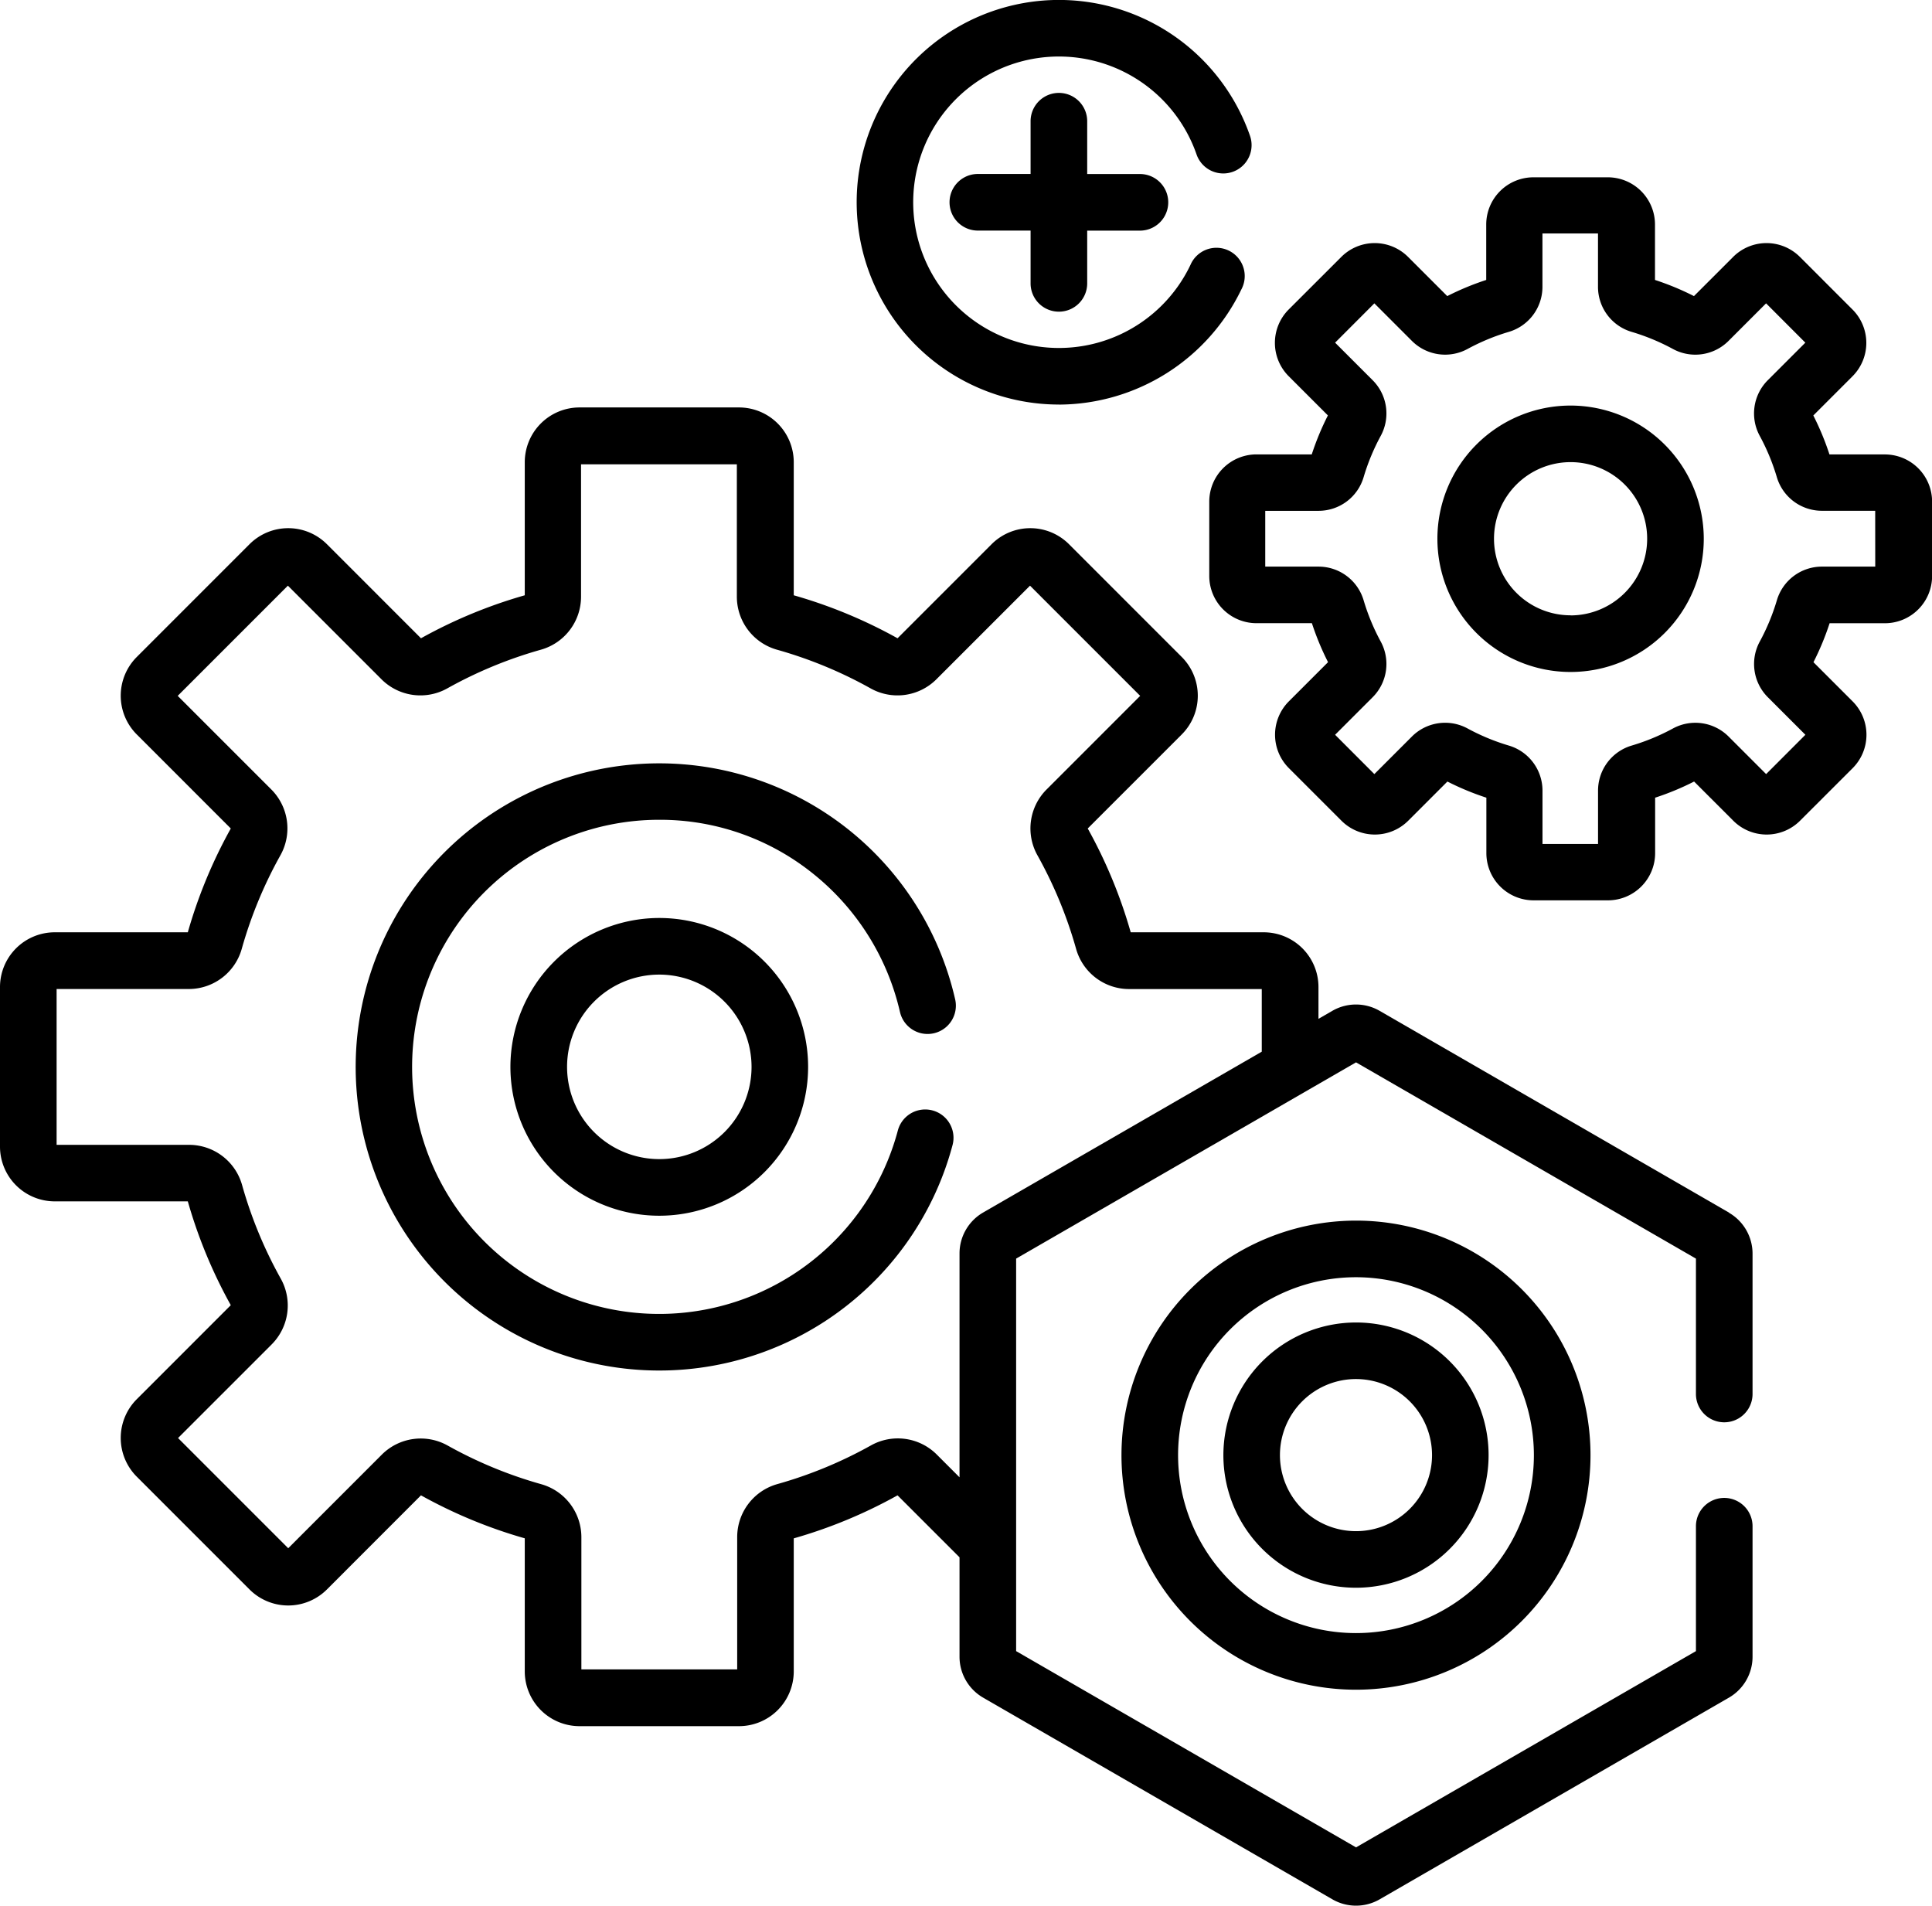
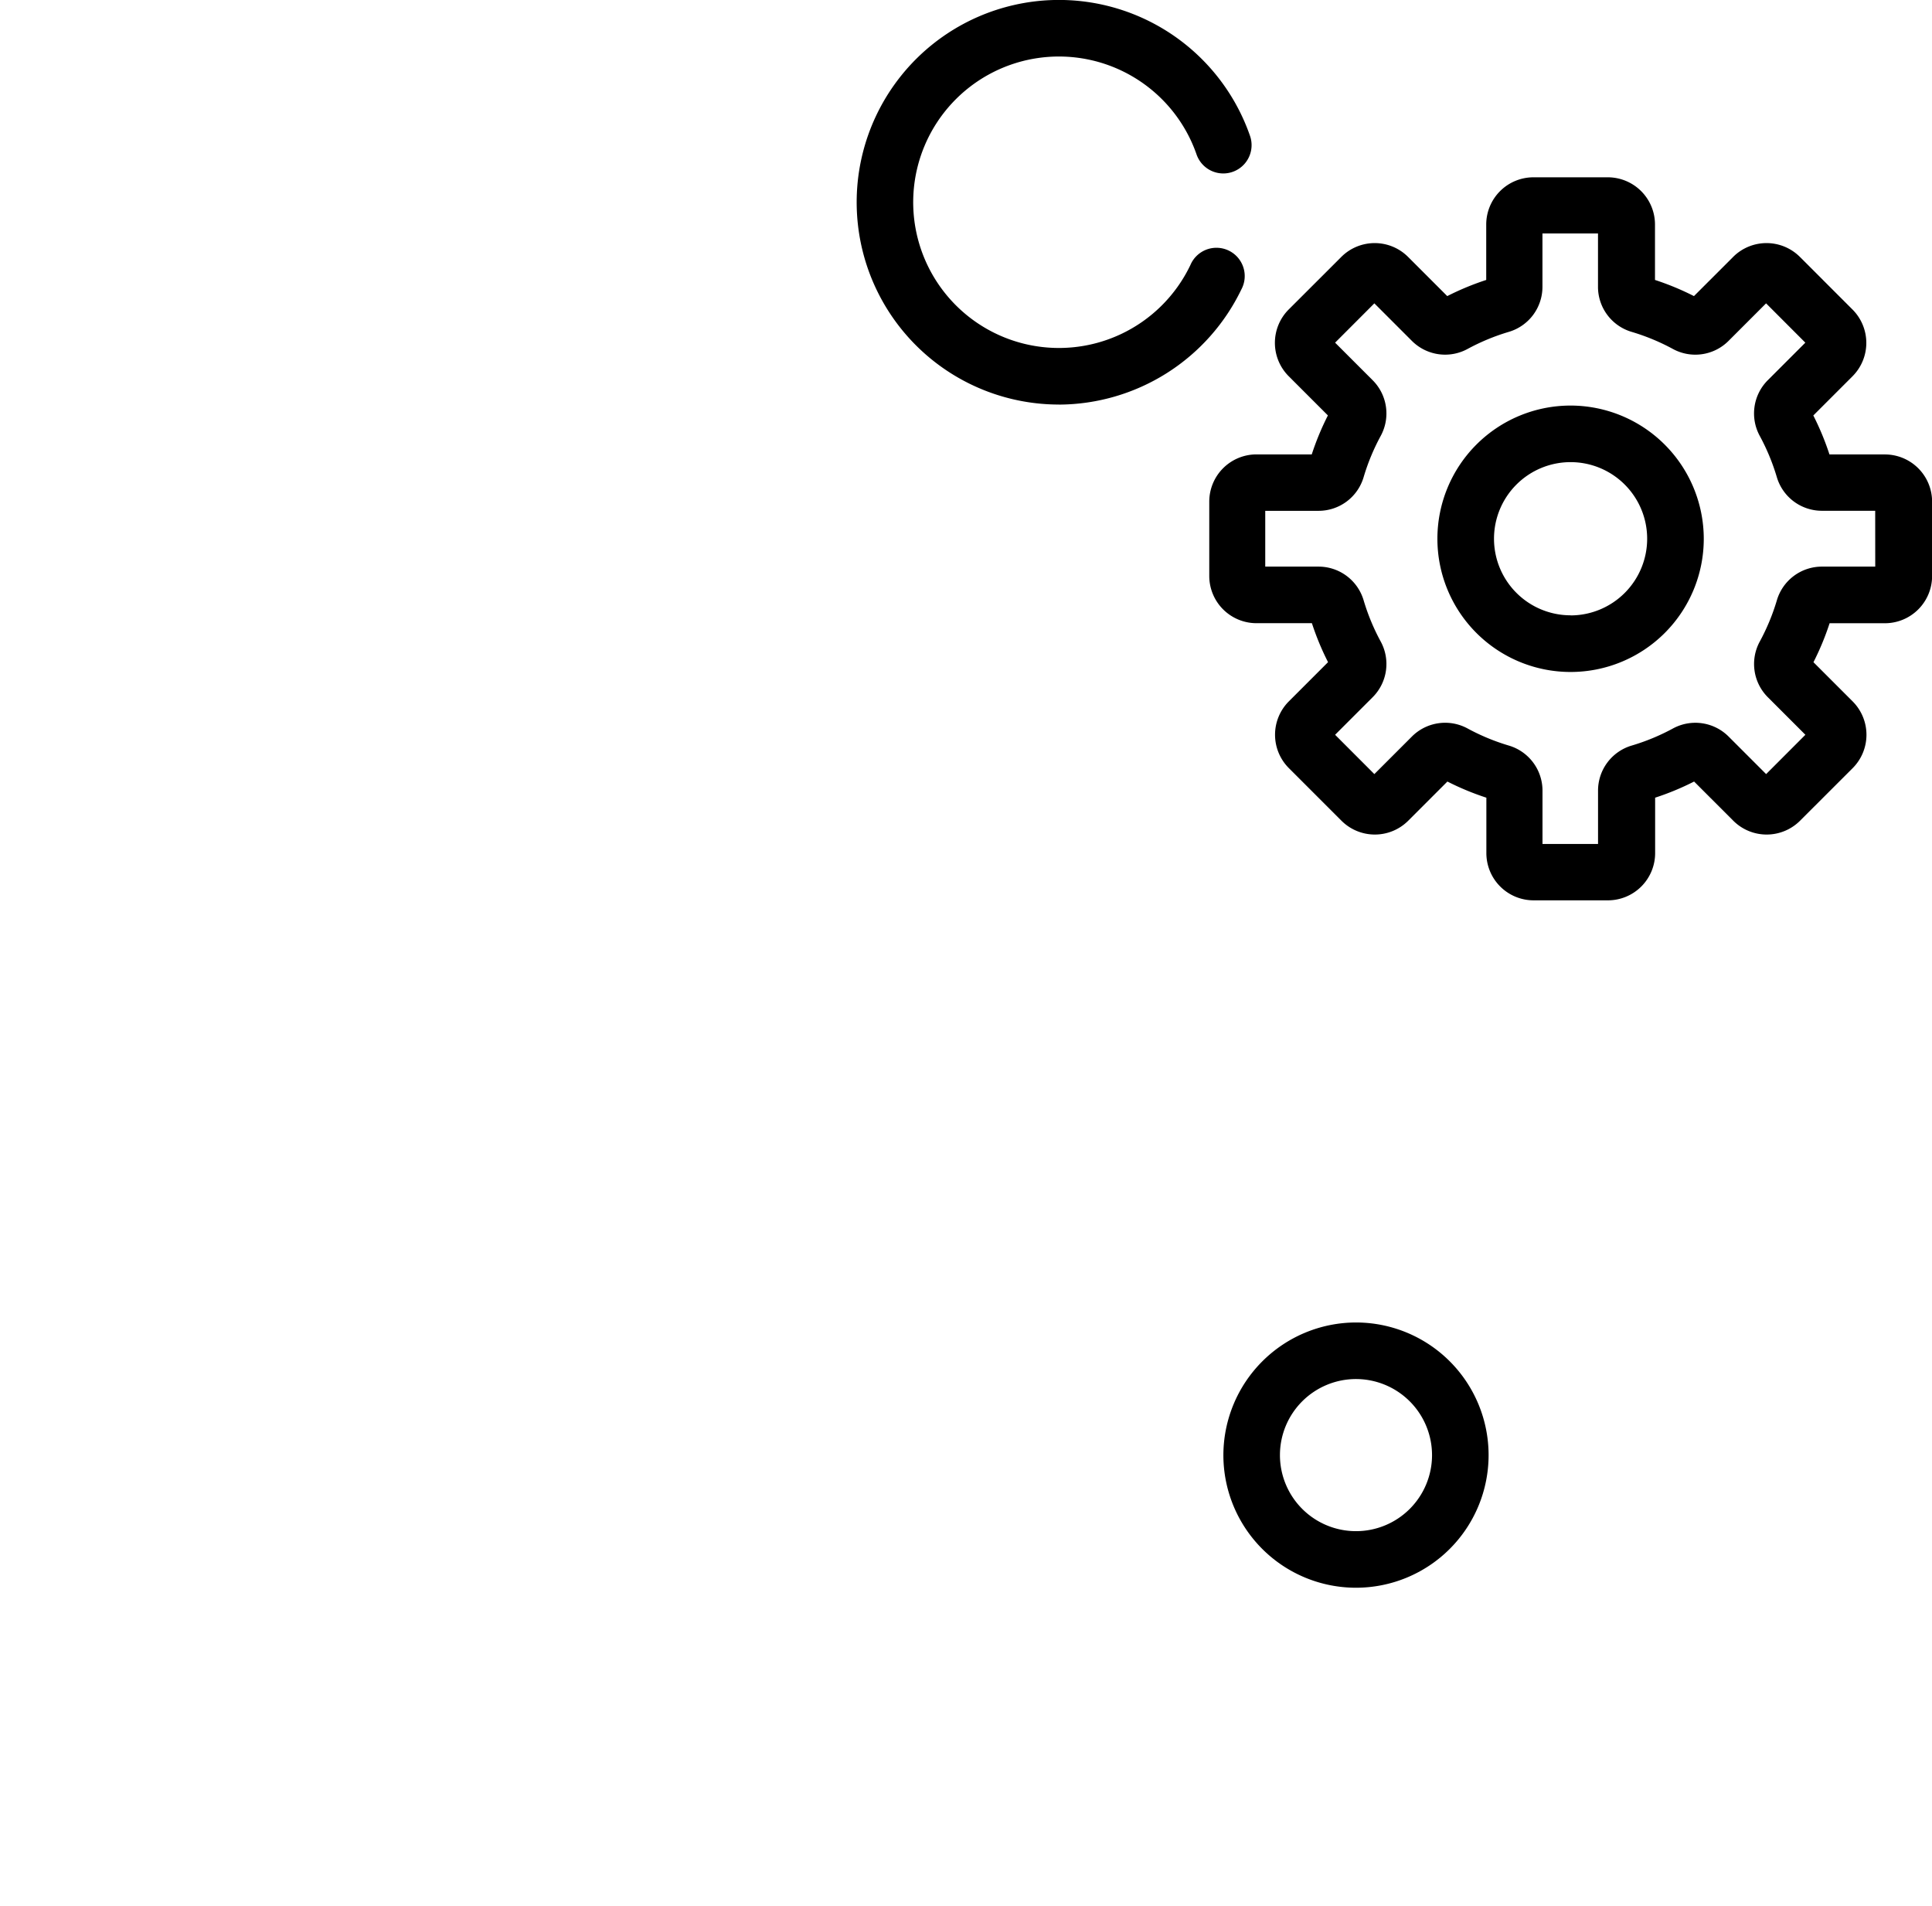
<svg xmlns="http://www.w3.org/2000/svg" width="39.964" height="39.415" viewBox="0 0 39.964 39.415">
  <g id="components" transform="translate(0 -3.519)">
    <g id="Group_1773" data-name="Group 1773" transform="translate(0 3.519)">
-       <path id="Path_8626" data-name="Path 8626" d="M105.5,210.886a.585.585,0,1,0,1.142-.259,6.279,6.279,0,1,0-.054,3.012.585.585,0,1,0-1.132-.3,5.11,5.11,0,1,1-4.938-6.427,5.049,5.049,0,0,1,3.209,1.134,5.133,5.133,0,0,1,1.773,2.841Z" transform="translate(-86.884 -189.957)" />
-       <path id="Path_8627" data-name="Path 8627" d="M135.261,249.842a3.079,3.079,0,1,0,3.079-3.079A3.083,3.083,0,0,0,135.261,249.842Zm4.988,0a1.908,1.908,0,1,1-1.908-1.908A1.911,1.911,0,0,1,140.249,249.842Z" transform="translate(-124.703 -227.777)" />
      <path id="Path_8628" data-name="Path 8628" d="M334.4,56.234h-1.147a5.618,5.618,0,0,0-.334-.806l.811-.811a.977.977,0,0,0,0-1.38l-1.089-1.089a.977.977,0,0,0-1.38,0l-.811.811a5.621,5.621,0,0,0-.806-.334V51.478a.977.977,0,0,0-.976-.976h-1.539a.977.977,0,0,0-.976.976v1.147a5.626,5.626,0,0,0-.806.334l-.811-.811a.977.977,0,0,0-1.38,0l-1.089,1.088a.977.977,0,0,0,0,1.38l.811.811a5.618,5.618,0,0,0-.334.806H321.4a.977.977,0,0,0-.976.976v1.539a.977.977,0,0,0,.976.976h1.147a5.618,5.618,0,0,0,.334.806l-.811.811a.977.977,0,0,0,0,1.38l1.089,1.089a.977.977,0,0,0,1.38,0l.811-.811a5.619,5.619,0,0,0,.806.334V64.48a.977.977,0,0,0,.976.976h1.539a.977.977,0,0,0,.976-.976V63.333a5.61,5.61,0,0,0,.806-.334l.811.811a.977.977,0,0,0,1.38,0l1.089-1.088a.977.977,0,0,0,0-1.38l-.811-.811a5.622,5.622,0,0,0,.334-.806H334.4a.977.977,0,0,0,.976-.976V57.209A.977.977,0,0,0,334.4,56.234Zm-.2,2.32h-1.1a.971.971,0,0,0-.936.7,4.439,4.439,0,0,1-.35.845.972.972,0,0,0,.166,1.158l.775.775-.812.813-.775-.775a.972.972,0,0,0-1.157-.166,4.438,4.438,0,0,1-.845.35.971.971,0,0,0-.7.936v1.1h-1.149v-1.1a.972.972,0,0,0-.7-.936,4.438,4.438,0,0,1-.845-.35.972.972,0,0,0-1.158.166l-.775.775-.812-.813.775-.775a.972.972,0,0,0,.166-1.158,4.442,4.442,0,0,1-.35-.845.972.972,0,0,0-.936-.7h-1.1V57.4h1.1a.971.971,0,0,0,.936-.7,4.438,4.438,0,0,1,.35-.845.972.972,0,0,0-.166-1.158l-.775-.775.812-.813.775.775a.972.972,0,0,0,1.157.166,4.437,4.437,0,0,1,.845-.35.971.971,0,0,0,.7-.936v-1.1h1.149v1.1a.971.971,0,0,0,.7.936,4.442,4.442,0,0,1,.845.35.971.971,0,0,0,1.157-.166l.775-.775.812.813-.775.775a.972.972,0,0,0-.166,1.157,4.44,4.44,0,0,1,.35.845.972.972,0,0,0,.936.7h1.1Z" transform="translate(-295.41 -46.835)" />
      <path id="Path_8629" data-name="Path 8629" d="M383.675,111a2.755,2.755,0,1,0,2.755,2.755A2.758,2.758,0,0,0,383.675,111Zm0,4.338a1.584,1.584,0,1,1,1.584-1.584A1.586,1.586,0,0,1,383.675,115.34Z" transform="translate(-351.187 -102.612)" />
      <path id="Path_8630" data-name="Path 8630" d="M231.2,11.887a4.208,4.208,0,0,0,3.776-2.38A.585.585,0,1,0,233.923,9a3.014,3.014,0,1,1,.127-2.287.585.585,0,1,0,1.106-.384,4.184,4.184,0,1,0-3.953,5.557Z" transform="translate(-209.299 -3.519)" />
-       <path id="Path_8631" data-name="Path 8631" d="M253.906,32.668a.585.585,0,0,0,.585-.585V30.992h1.091a.585.585,0,0,0,0-1.171h-1.091V28.729a.585.585,0,1,0-1.171,0v1.091h-1.091a.585.585,0,1,0,0,1.171h1.091v1.091A.585.585,0,0,0,253.906,32.668Z" transform="translate(-232.002 -26.222)" />
-       <path id="Path_8632" data-name="Path 8632" d="M35.763,128.151l-7.226-4.172a.978.978,0,0,0-.976,0l-.288.166v-.658a1.133,1.133,0,0,0-1.132-1.132H23.389a10.1,10.1,0,0,0-.889-2.147l1.946-1.946a1.133,1.133,0,0,0,0-1.6l-2.334-2.334a1.132,1.132,0,0,0-1.6,0l-1.946,1.946a10.1,10.1,0,0,0-2.147-.889v-2.753a1.133,1.133,0,0,0-1.132-1.132h-3.3a1.133,1.133,0,0,0-1.132,1.132v2.753a10.094,10.094,0,0,0-2.147.889l-1.946-1.946a1.132,1.132,0,0,0-1.6,0l-2.334,2.334a1.133,1.133,0,0,0,0,1.6l1.946,1.946a10.1,10.1,0,0,0-.889,2.147H1.132A1.133,1.133,0,0,0,0,123.488v3.3a1.133,1.133,0,0,0,1.132,1.132H3.885a10.094,10.094,0,0,0,.889,2.147l-1.946,1.946a1.133,1.133,0,0,0,0,1.6l2.334,2.334a1.132,1.132,0,0,0,1.6,0L8.708,134a10.1,10.1,0,0,0,2.147.889v2.753a1.133,1.133,0,0,0,1.132,1.132h3.3a1.133,1.133,0,0,0,1.132-1.132V134.89A10.1,10.1,0,0,0,18.566,134l1.282,1.282v2.057a.978.978,0,0,0,.488.845l7.226,4.172a.978.978,0,0,0,.976,0l7.226-4.172a.978.978,0,0,0,.488-.845v-2.7a.585.585,0,0,0-1.171,0v2.583l-7.031,4.059-7.031-4.059v-8.118l7.031-4.059,7.031,4.059v2.8a.585.585,0,0,0,1.171,0V129a.978.978,0,0,0-.488-.845Zm-15.427,0a.978.978,0,0,0-.488.845v4.631l-.475-.475a1.139,1.139,0,0,0-1.358-.184,8.925,8.925,0,0,1-1.937.8,1.139,1.139,0,0,0-.829,1.09V137.6H12.026V134.86a1.139,1.139,0,0,0-.829-1.09,8.921,8.921,0,0,1-1.937-.8,1.14,1.14,0,0,0-1.358.184l-1.94,1.94-2.279-2.279,1.94-1.94a1.139,1.139,0,0,0,.184-1.358,8.925,8.925,0,0,1-.8-1.937,1.139,1.139,0,0,0-1.09-.829H1.171v-3.223H3.915A1.139,1.139,0,0,0,5,122.7a8.921,8.921,0,0,1,.8-1.937,1.139,1.139,0,0,0-.184-1.358l-1.94-1.94,2.279-2.279,1.94,1.94a1.139,1.139,0,0,0,1.358.184,8.925,8.925,0,0,1,1.937-.8,1.139,1.139,0,0,0,.829-1.09v-2.744h3.223v2.744a1.139,1.139,0,0,0,.829,1.09,8.924,8.924,0,0,1,1.937.8,1.139,1.139,0,0,0,1.358-.184l1.94-1.94,2.279,2.279-1.94,1.94a1.139,1.139,0,0,0-.185,1.358,8.922,8.922,0,0,1,.8,1.937,1.139,1.139,0,0,0,1.09.829H26.1v1.295Z" transform="translate(0 -103.073)" />
-       <path id="Path_8633" data-name="Path 8633" d="M297.206,331.793a4.851,4.851,0,1,0,4.851-4.851A4.856,4.856,0,0,0,297.206,331.793Zm8.531,0a3.68,3.68,0,1,1-3.68-3.68A3.684,3.684,0,0,1,305.737,331.793Z" transform="translate(-274.008 -301.697)" />
      <path id="Path_8634" data-name="Path 8634" d="M324.206,356.685a2.743,2.743,0,1,0,2.743-2.743A2.747,2.747,0,0,0,324.206,356.685Zm4.316,0a1.573,1.573,0,1,1-1.572-1.573A1.574,1.574,0,0,1,328.522,356.685Z" transform="translate(-298.9 -326.59)" />
    </g>
  </g>
</svg>